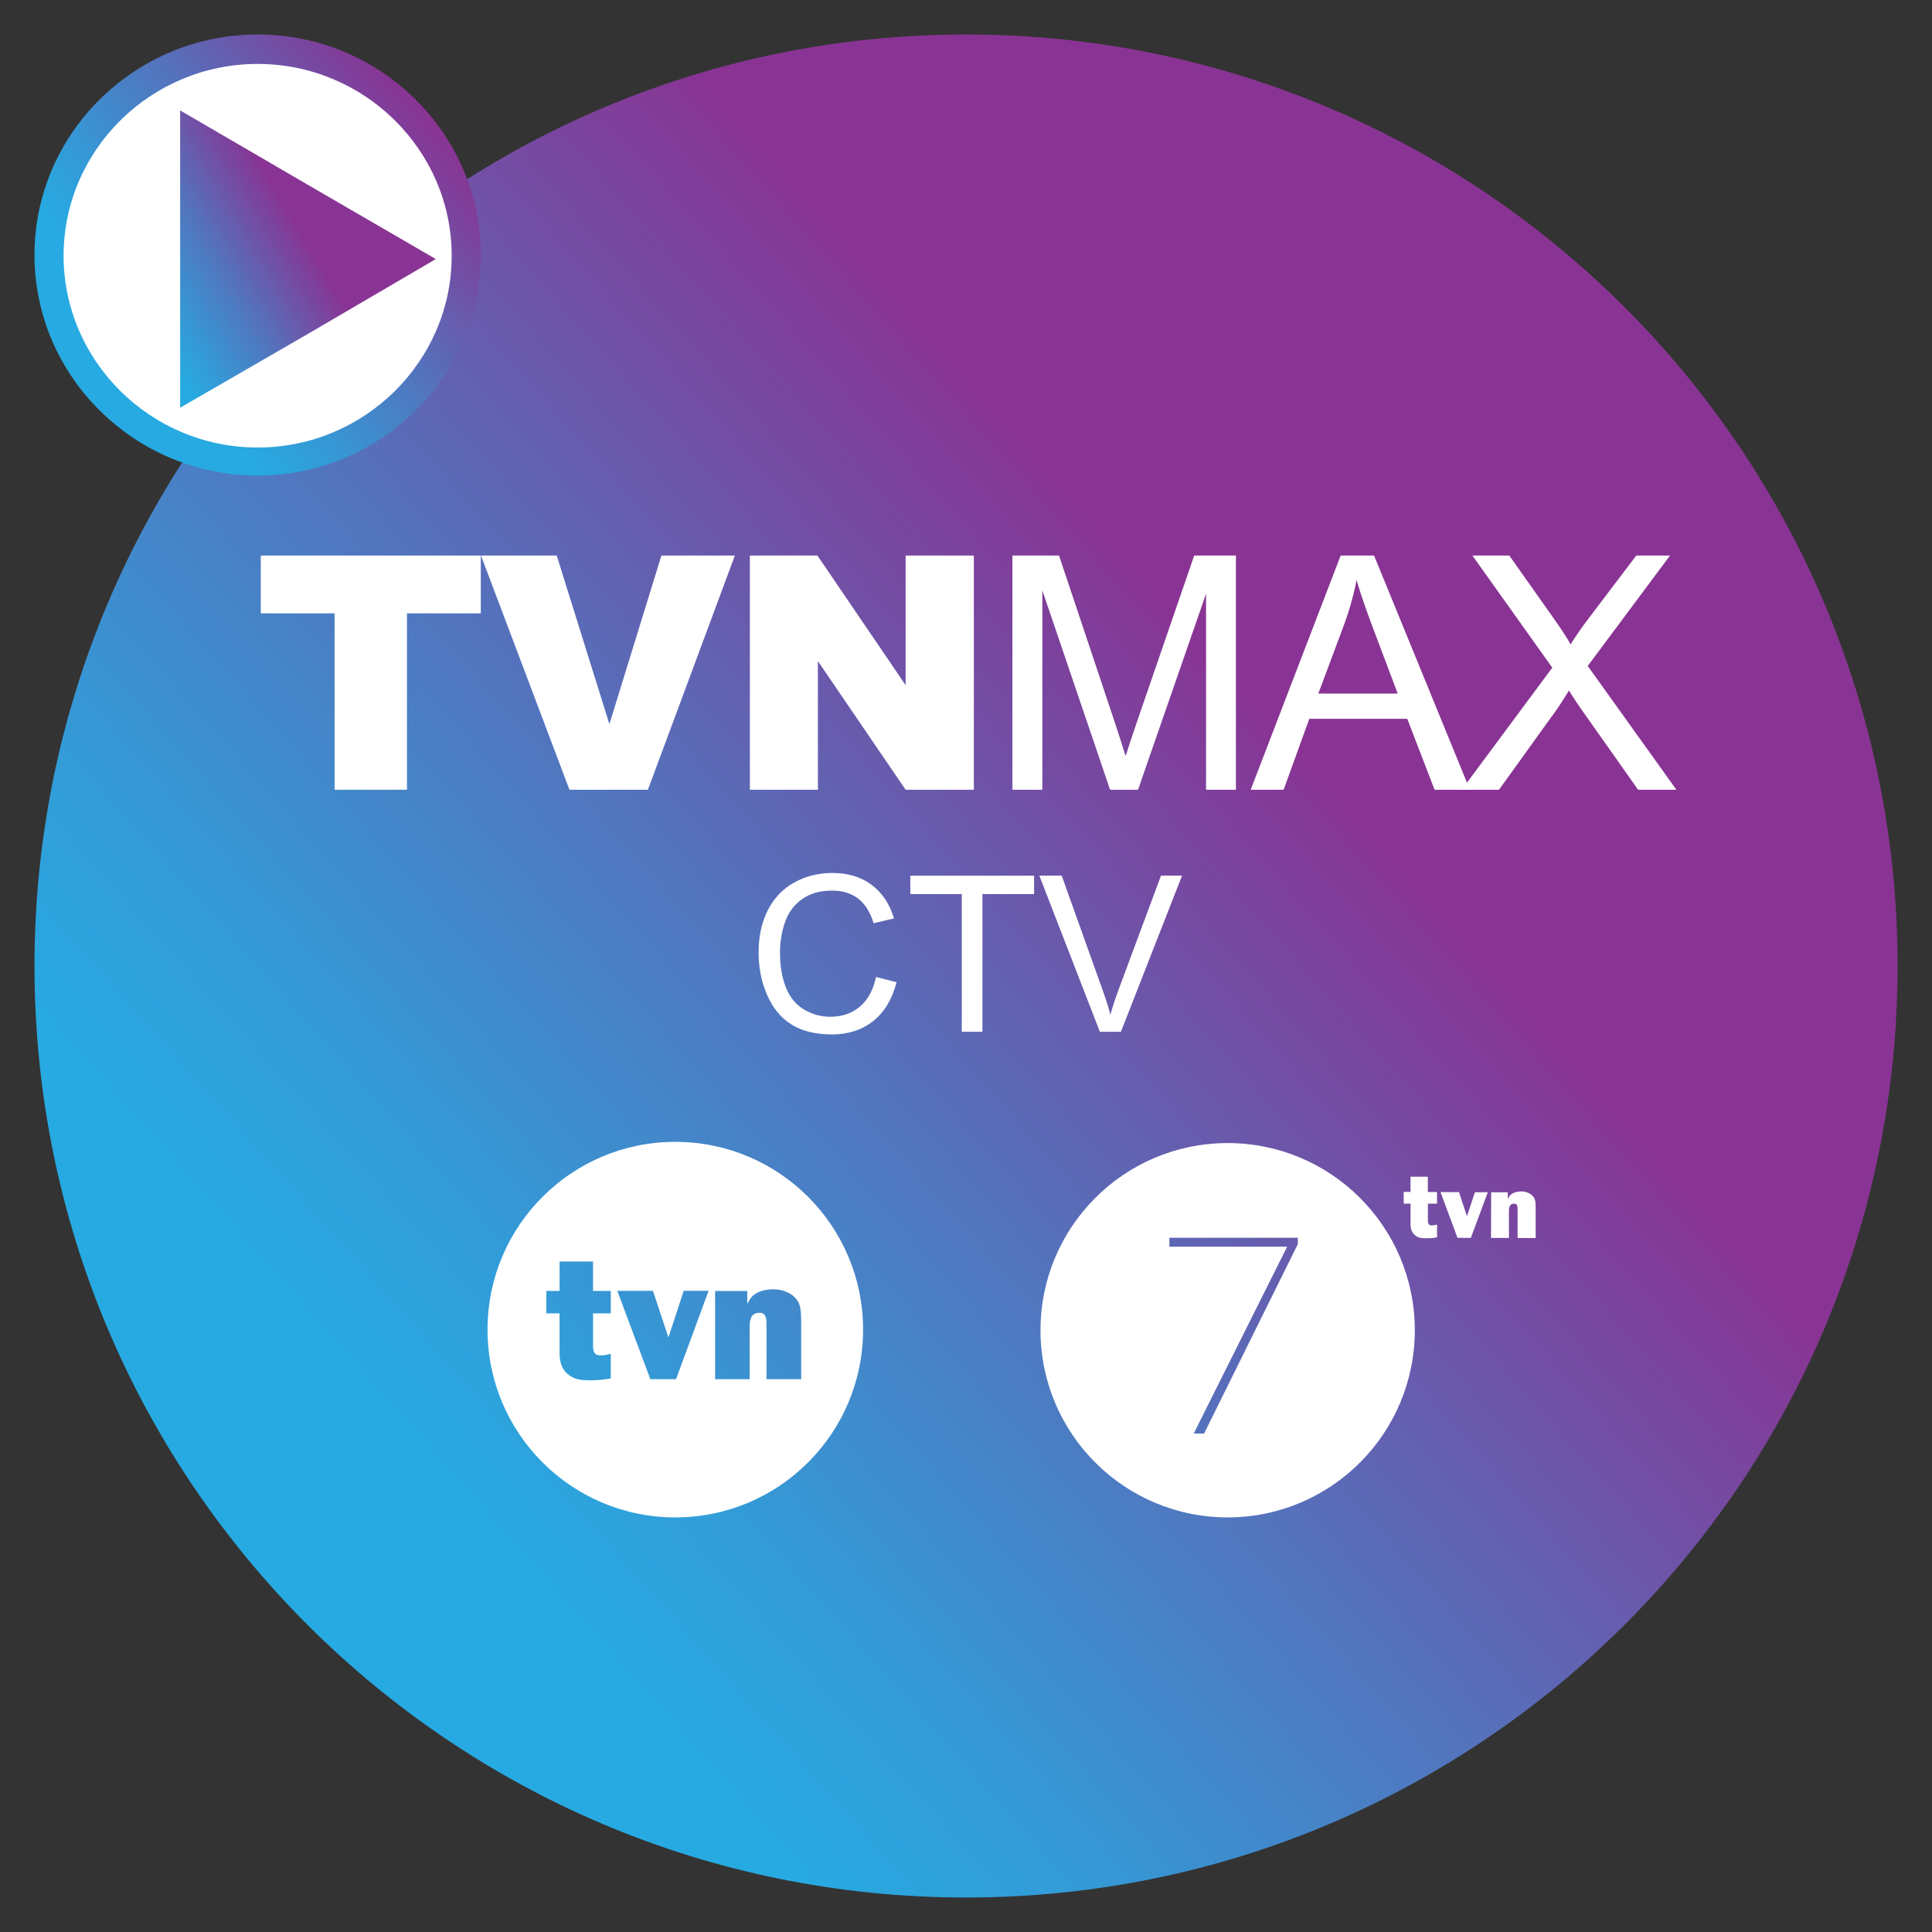
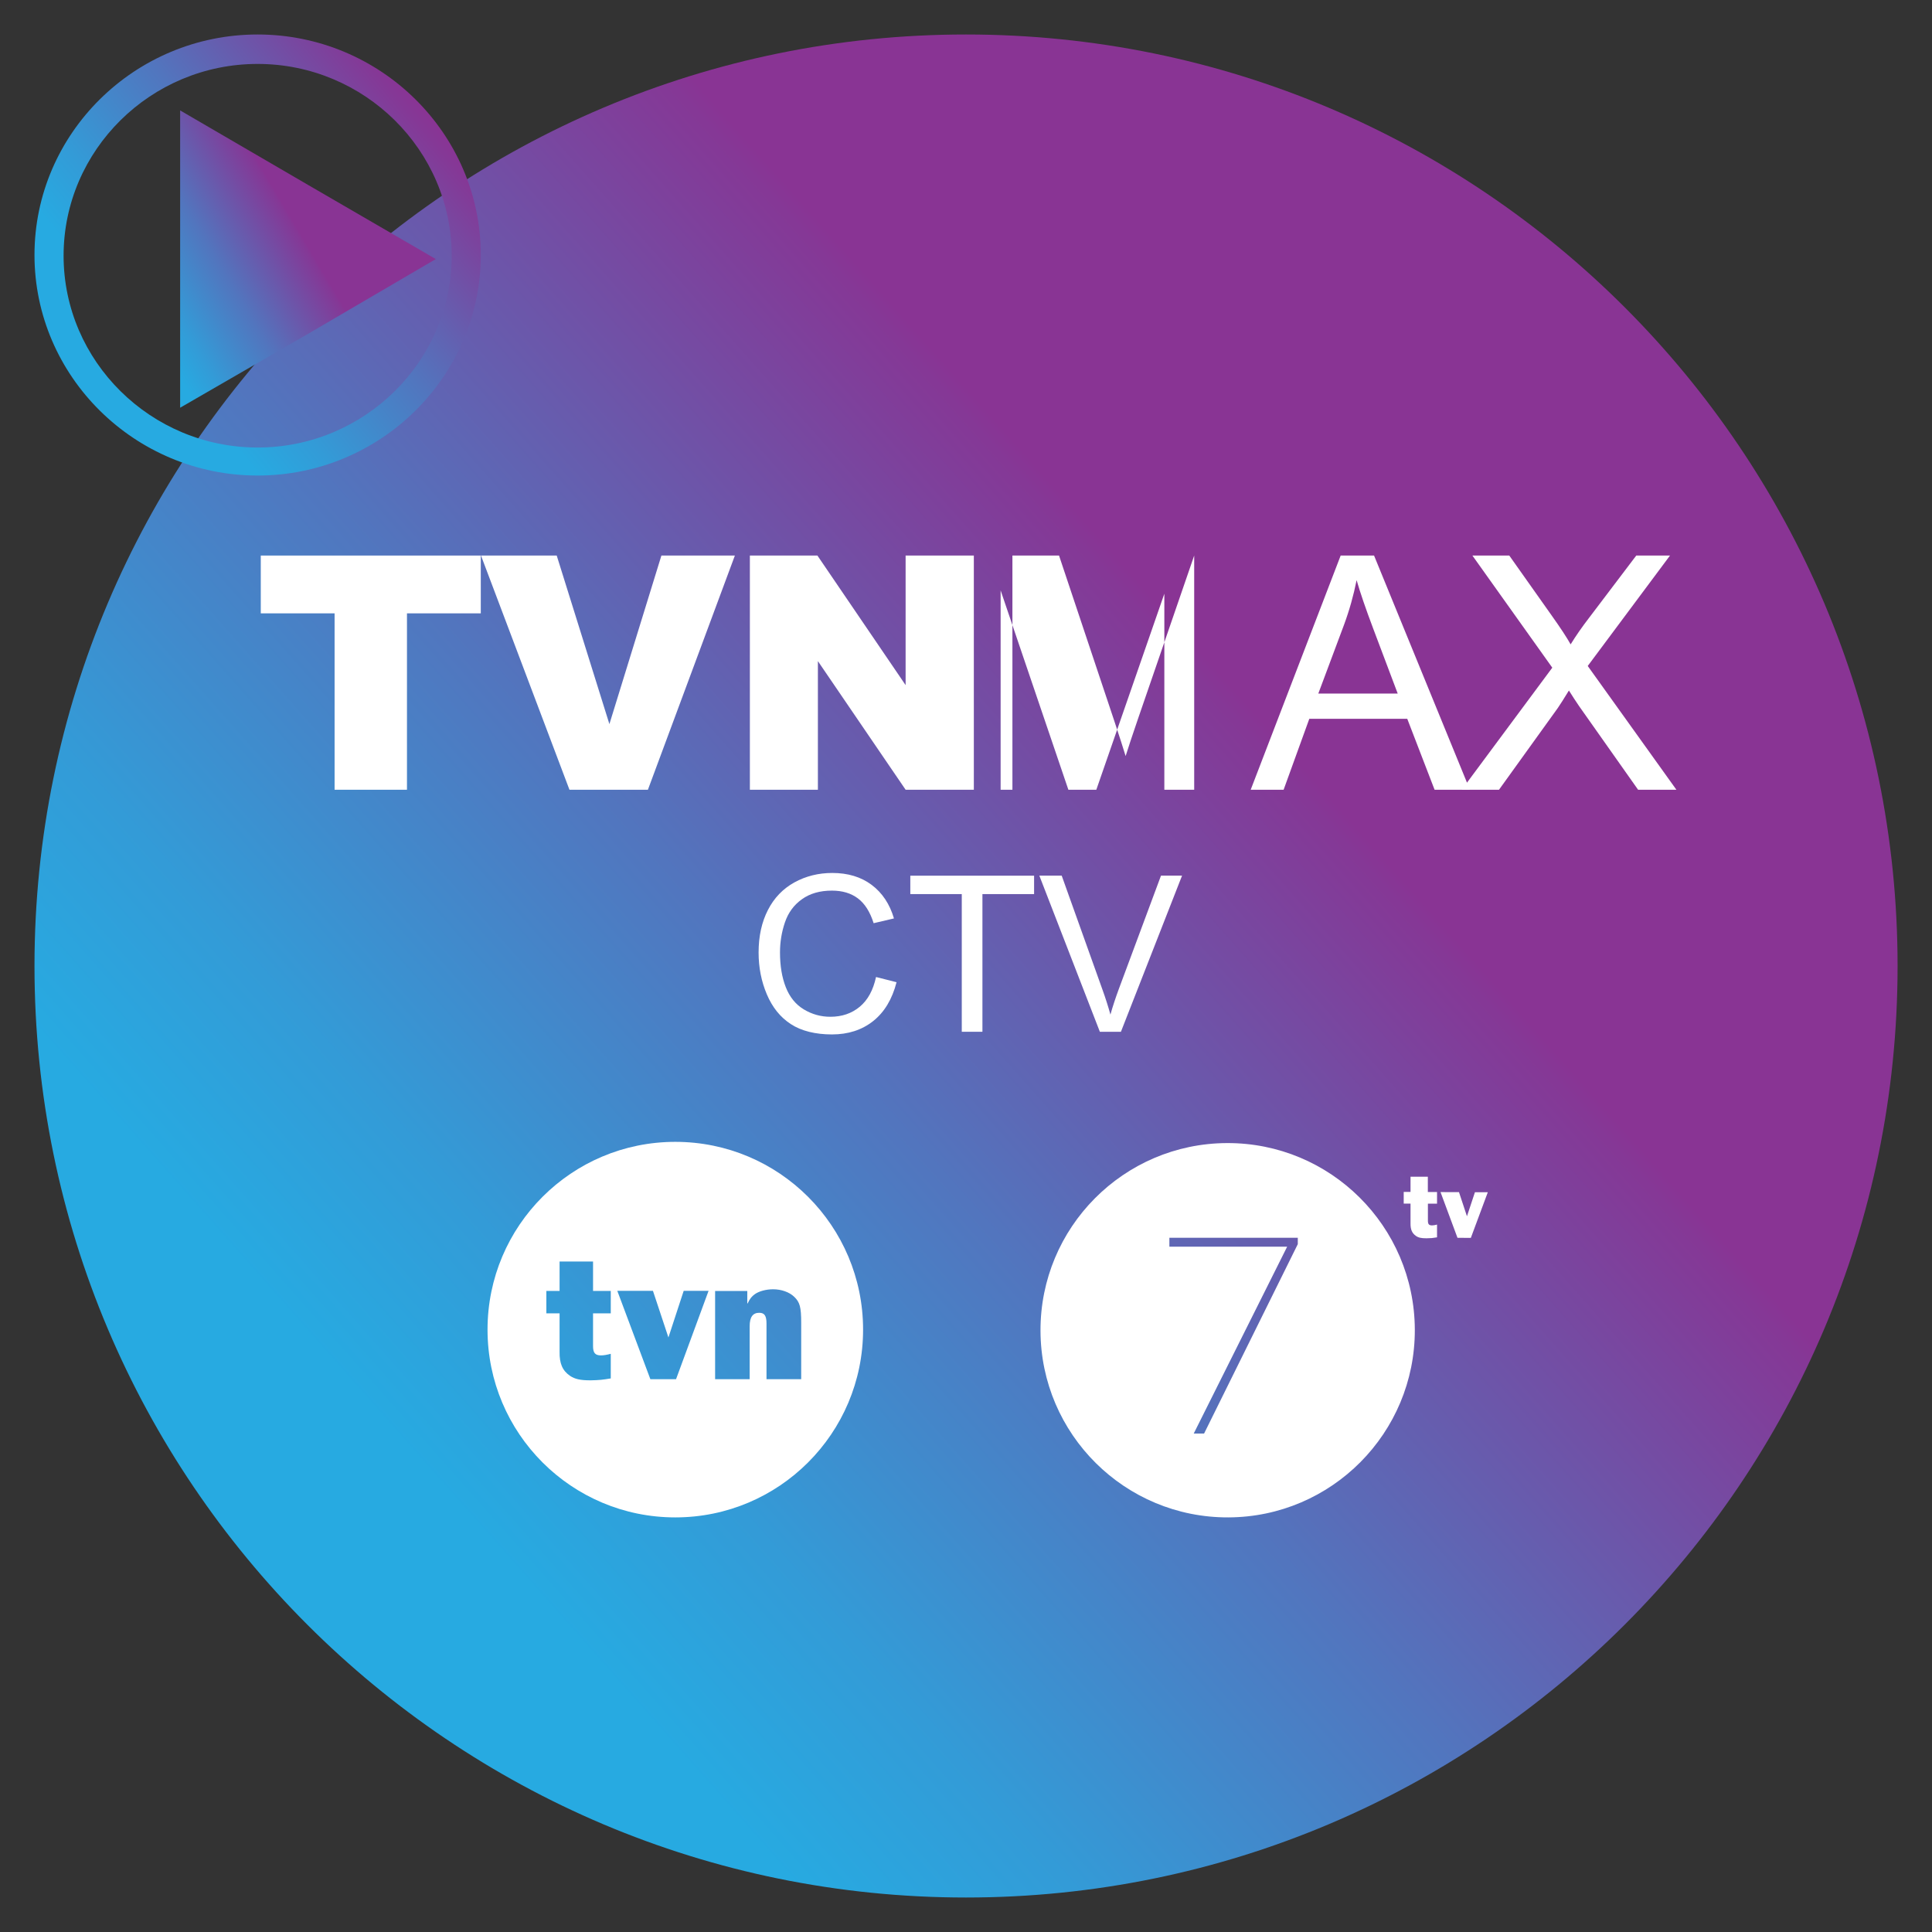
<svg xmlns="http://www.w3.org/2000/svg" id="Warstwa_1" data-name="Warstwa 1" viewBox="0 0 283.46 283.46">
  <rect x="0" y="0" width="283.46" height="283.46" fill="#333333" stroke="none" />
  <defs>
    <style>
      .cls-1, .cls-2, .cls-3 {
        fill-rule: evenodd;
      }

      .cls-1, .cls-2, .cls-3, .cls-4 {
        stroke-width: 0px;
      }

      .cls-1, .cls-4 {
        fill: #fff;
      }

      .cls-5 {
        fill: url(#Gradient_bez_nazwy_6);
      }

      .cls-2 {
        fill: url(#linear-gradient);
      }

      .cls-3 {
        fill: url(#linear-gradient-2);
      }
    </style>
    <linearGradient id="Gradient_bez_nazwy_6" data-name="Gradient bez nazwy 6" x1="35.21" y1="236.18" x2="264.15" y2="33.19" gradientUnits="userSpaceOnUse">
      <stop offset=".11" stop-color="#27aae1" />
      <stop offset=".21" stop-color="#339bd7" />
      <stop offset=".39" stop-color="#5275be" />
      <stop offset=".64" stop-color="#853896" />
      <stop offset=".65" stop-color="#893494" />
    </linearGradient>
    <linearGradient id="linear-gradient" x1="15.96" y1="55.62" x2="66.26" y2="13.7" gradientUnits="userSpaceOnUse">
      <stop offset=".12" stop-color="#27aae1" />
      <stop offset=".26" stop-color="#339bd7" />
      <stop offset=".53" stop-color="#5275be" />
      <stop offset=".9" stop-color="#853896" />
      <stop offset=".93" stop-color="#893494" />
    </linearGradient>
    <linearGradient id="linear-gradient-2" x1="16.95" y1="43.77" x2="54.32" y2="21.71" gradientUnits="userSpaceOnUse">
      <stop offset=".05" stop-color="#27aae1" />
      <stop offset=".15" stop-color="#339bd7" />
      <stop offset=".36" stop-color="#5275be" />
      <stop offset=".64" stop-color="#853896" />
      <stop offset=".65" stop-color="#893494" />
    </linearGradient>
  </defs>
  <path class="cls-5" d="M5.06,141.73c0,75.48,61.19,136.67,136.67,136.67s136.68-61.19,136.68-136.67S217.22,5.06,141.73,5.06,5.06,66.25,5.06,141.73" />
  <path class="cls-4" d="M38.27,81.51h32.27v8.48h-10.83v25.88h-10.62v-25.88h-10.83v-8.48Z" />
  <path class="cls-4" d="M70.58,81.51h11.1l7.73,24.73,7.63-24.73h10.78l-12.76,34.36h-11.51l-12.98-34.36Z" />
  <path class="cls-4" d="M110.02,81.51h9.91l12.94,19.01v-19.01h10.01v34.36h-10.01l-12.87-18.87v18.87h-9.98v-34.36Z" />
-   <path class="cls-4" d="M148.54,115.87v-34.36h6.84l8.13,24.33c.75,2.27,1.3,3.96,1.64,5.09.39-1.25,1-3.09,1.83-5.51l8.23-23.91h6.12v34.36h-4.38v-28.76l-9.98,28.76h-4.1l-9.94-29.25v29.25h-4.38Z" />
+   <path class="cls-4" d="M148.54,115.87v-34.36h6.84l8.13,24.33c.75,2.27,1.3,3.96,1.64,5.09.39-1.25,1-3.09,1.83-5.51l8.23-23.91v34.36h-4.38v-28.76l-9.98,28.76h-4.1l-9.94-29.25v29.25h-4.38Z" />
  <path class="cls-4" d="M183.5,115.87l13.2-34.36h4.9l14.06,34.36h-5.18l-4.01-10.41h-14.37l-3.77,10.41h-4.83ZM193.42,101.76h11.65l-3.59-9.52c-1.09-2.89-1.91-5.27-2.44-7.12-.44,2.2-1.05,4.39-1.85,6.56l-3.77,10.08Z" />
  <path class="cls-4" d="M214.46,115.87l13.29-17.91-11.72-16.45h5.41l6.23,8.81c1.3,1.83,2.22,3.23,2.77,4.22.77-1.25,1.67-2.55,2.72-3.91l6.91-9.12h4.95l-12.07,16.2,13.01,18.16h-5.62l-8.65-12.26c-.48-.7-.98-1.47-1.5-2.3-.77,1.25-1.31,2.11-1.64,2.58l-8.62,11.98h-5.46Z" />
  <g>
    <path class="cls-1" d="M99.08,167.53c-15.22,0-27.55,12.33-27.55,27.55s12.33,27.55,27.55,27.55,27.55-12.33,27.55-27.55-12.33-27.55-27.55-27.55M89.61,192.69h-2.6v4.81c0,1,.31,1.36,1.17,1.36.41,0,.84-.08,1.43-.23v3.61c-1.22.2-1.63.25-2.96.28-1.51,0-2.3-.18-3.02-.66-1.1-.76-1.56-1.8-1.53-3.54v-5.63h-1.94v-3.29h1.94v-4.31h4.91s0,4.31,0,4.31h2.6v3.29ZM99.2,202.35h-3.78l-4.85-12.96h5.23l2.27,6.84,2.24-6.84h3.65l-4.77,12.96ZM117.55,202.35h-5.09v-8.16c0-1.12-.28-1.58-1.07-1.58-.94,0-1.4.64-1.4,1.96v7.78h-5.07v-12.94h4.72v1.83h.05c.33-.71.61-1.04,1.07-1.37.61-.43,1.65-.71,2.67-.71,1.2,0,2.37.41,3.08,1.09.84.79,1.04,1.53,1.04,3.82v8.29Z" />
    <path class="cls-4" d="M210.85,176.6h-1.35s0,2.49,0,2.49c0,.52.16.7.6.7.21,0,.44-.04.74-.12v1.87c-.64.11-.85.13-1.54.14-.78,0-1.19-.09-1.56-.35-.57-.4-.8-.94-.79-1.83v-.79s0-2.12,0-2.12h-1s0-1.71,0-1.71h1s0-2.23,0-2.23h2.54s0,2.24,0,2.24h1.35s0,1.71,0,1.71Z" />
    <polygon class="cls-4" points="215.8 181.62 213.84 181.61 211.35 174.9 214.06 174.91 215.23 178.45 216.4 174.92 218.29 174.92 215.8 181.62" />
-     <path class="cls-4" d="M222.66,181.64v-4.22c.01-.58-.13-.82-.54-.82-.49,0-.72.33-.73,1.01v4.02s-2.63,0-2.63,0l.02-6.7h2.44s0,.95,0,.95h.03c.17-.37.32-.54.55-.71.32-.22.86-.37,1.38-.37.62,0,1.23.22,1.6.57.43.41.54.79.53,1.98v4.29s-2.65,0-2.65,0Z" />
    <path class="cls-4" d="M180.03,167.71c-15.17.05-27.42,12.39-27.37,27.55.05,15.17,12.39,27.42,27.55,27.37,15.16-.05,27.42-12.39,27.37-27.55-.05-15.17-12.39-27.42-27.55-27.37M190.41,182.54l-13.75,27.79h-1.52l13.71-27.42h-17.28v-1.31h18.84v.94Z" />
  </g>
  <g>
    <path class="cls-4" d="M128.51,143.34l3.03.77c-.64,2.49-1.78,4.39-3.43,5.7-1.65,1.31-3.67,1.96-6.05,1.96s-4.48-.5-6.02-1.51c-1.55-1-2.72-2.46-3.53-4.37-.81-1.91-1.21-3.95-1.21-6.14,0-2.39.46-4.47,1.37-6.24.91-1.78,2.21-3.12,3.89-4.05,1.68-.92,3.53-1.38,5.55-1.38,2.29,0,4.22.58,5.78,1.75,1.56,1.17,2.65,2.81,3.27,4.92l-2.98.7c-.53-1.67-1.3-2.88-2.31-3.64-1.01-.76-2.28-1.14-3.81-1.14-1.76,0-3.23.42-4.41,1.27-1.18.84-2.01,1.98-2.49,3.4-.48,1.42-.72,2.89-.72,4.4,0,1.95.28,3.65.85,5.1.57,1.45,1.45,2.54,2.65,3.26,1.2.72,2.49,1.08,3.89,1.08,1.7,0,3.13-.49,4.31-1.47,1.18-.98,1.97-2.43,2.39-4.36Z" />
    <path class="cls-4" d="M141.11,151.38v-20.2h-7.55v-2.7h18.16v2.7h-7.58v20.2h-3.03Z" />
    <path class="cls-4" d="M161.37,151.38l-8.88-22.91h3.28l5.95,16.64c.48,1.33.88,2.58,1.2,3.75.35-1.25.77-2.5,1.23-3.75l6.19-16.64h3.09l-8.97,22.91h-3.11Z" />
  </g>
-   <path class="cls-1" d="M68.24,37.8c0,16.76-13.58,30.44-30.44,30.44S7.35,54.66,7.35,37.8,20.93,7.36,37.8,7.36s30.44,13.68,30.44,30.44" />
  <path class="cls-2" d="M37.8,69.77c-18.02,0-32.74-14.54-32.74-32.36S19.77,5.06,37.8,5.06s32.74,14.54,32.74,32.35-14.72,32.36-32.74,32.36h0ZM37.8,9.38c-15.68,0-28.47,12.65-28.47,28.14s12.8,28.14,28.47,28.14,28.47-12.65,28.47-28.14-12.8-28.14-28.47-28.14h0Z" />
  <polygon class="cls-3" points="63.94 38.01 45.23 48.96 26.43 59.82 26.43 38.01 26.43 16.2 45.23 27.15 63.94 38.01 63.94 38.01" />
</svg>